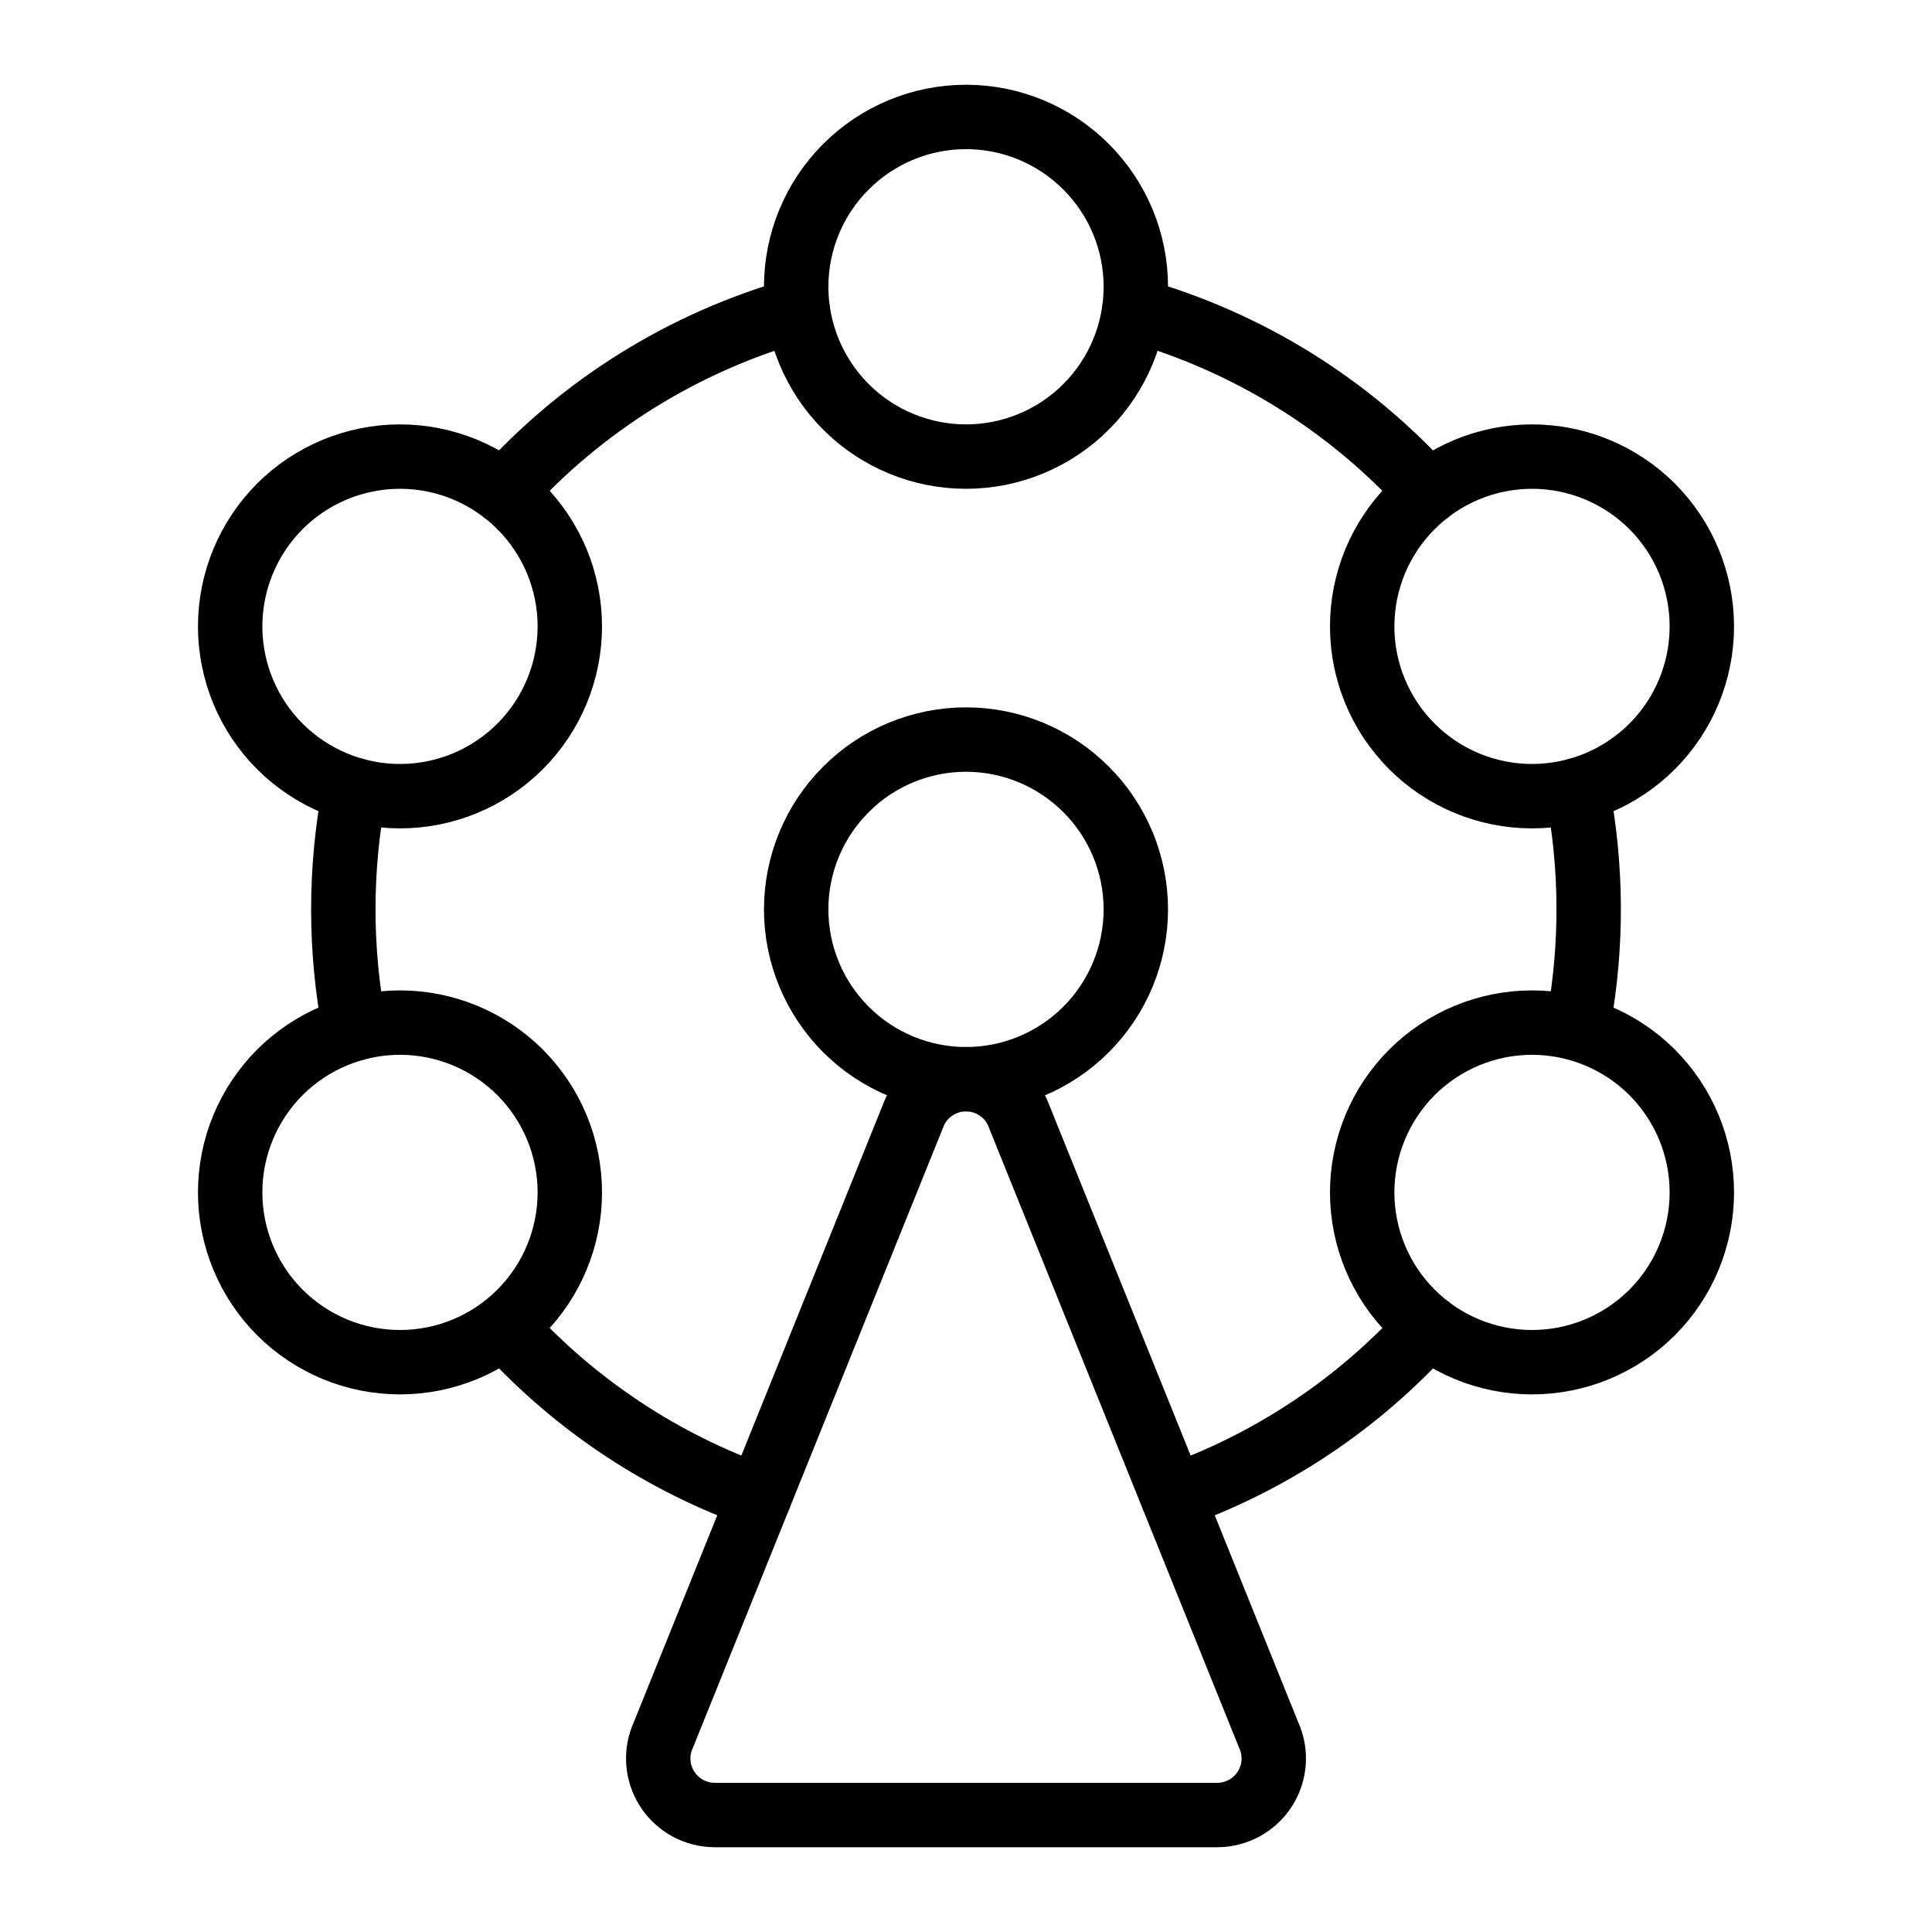
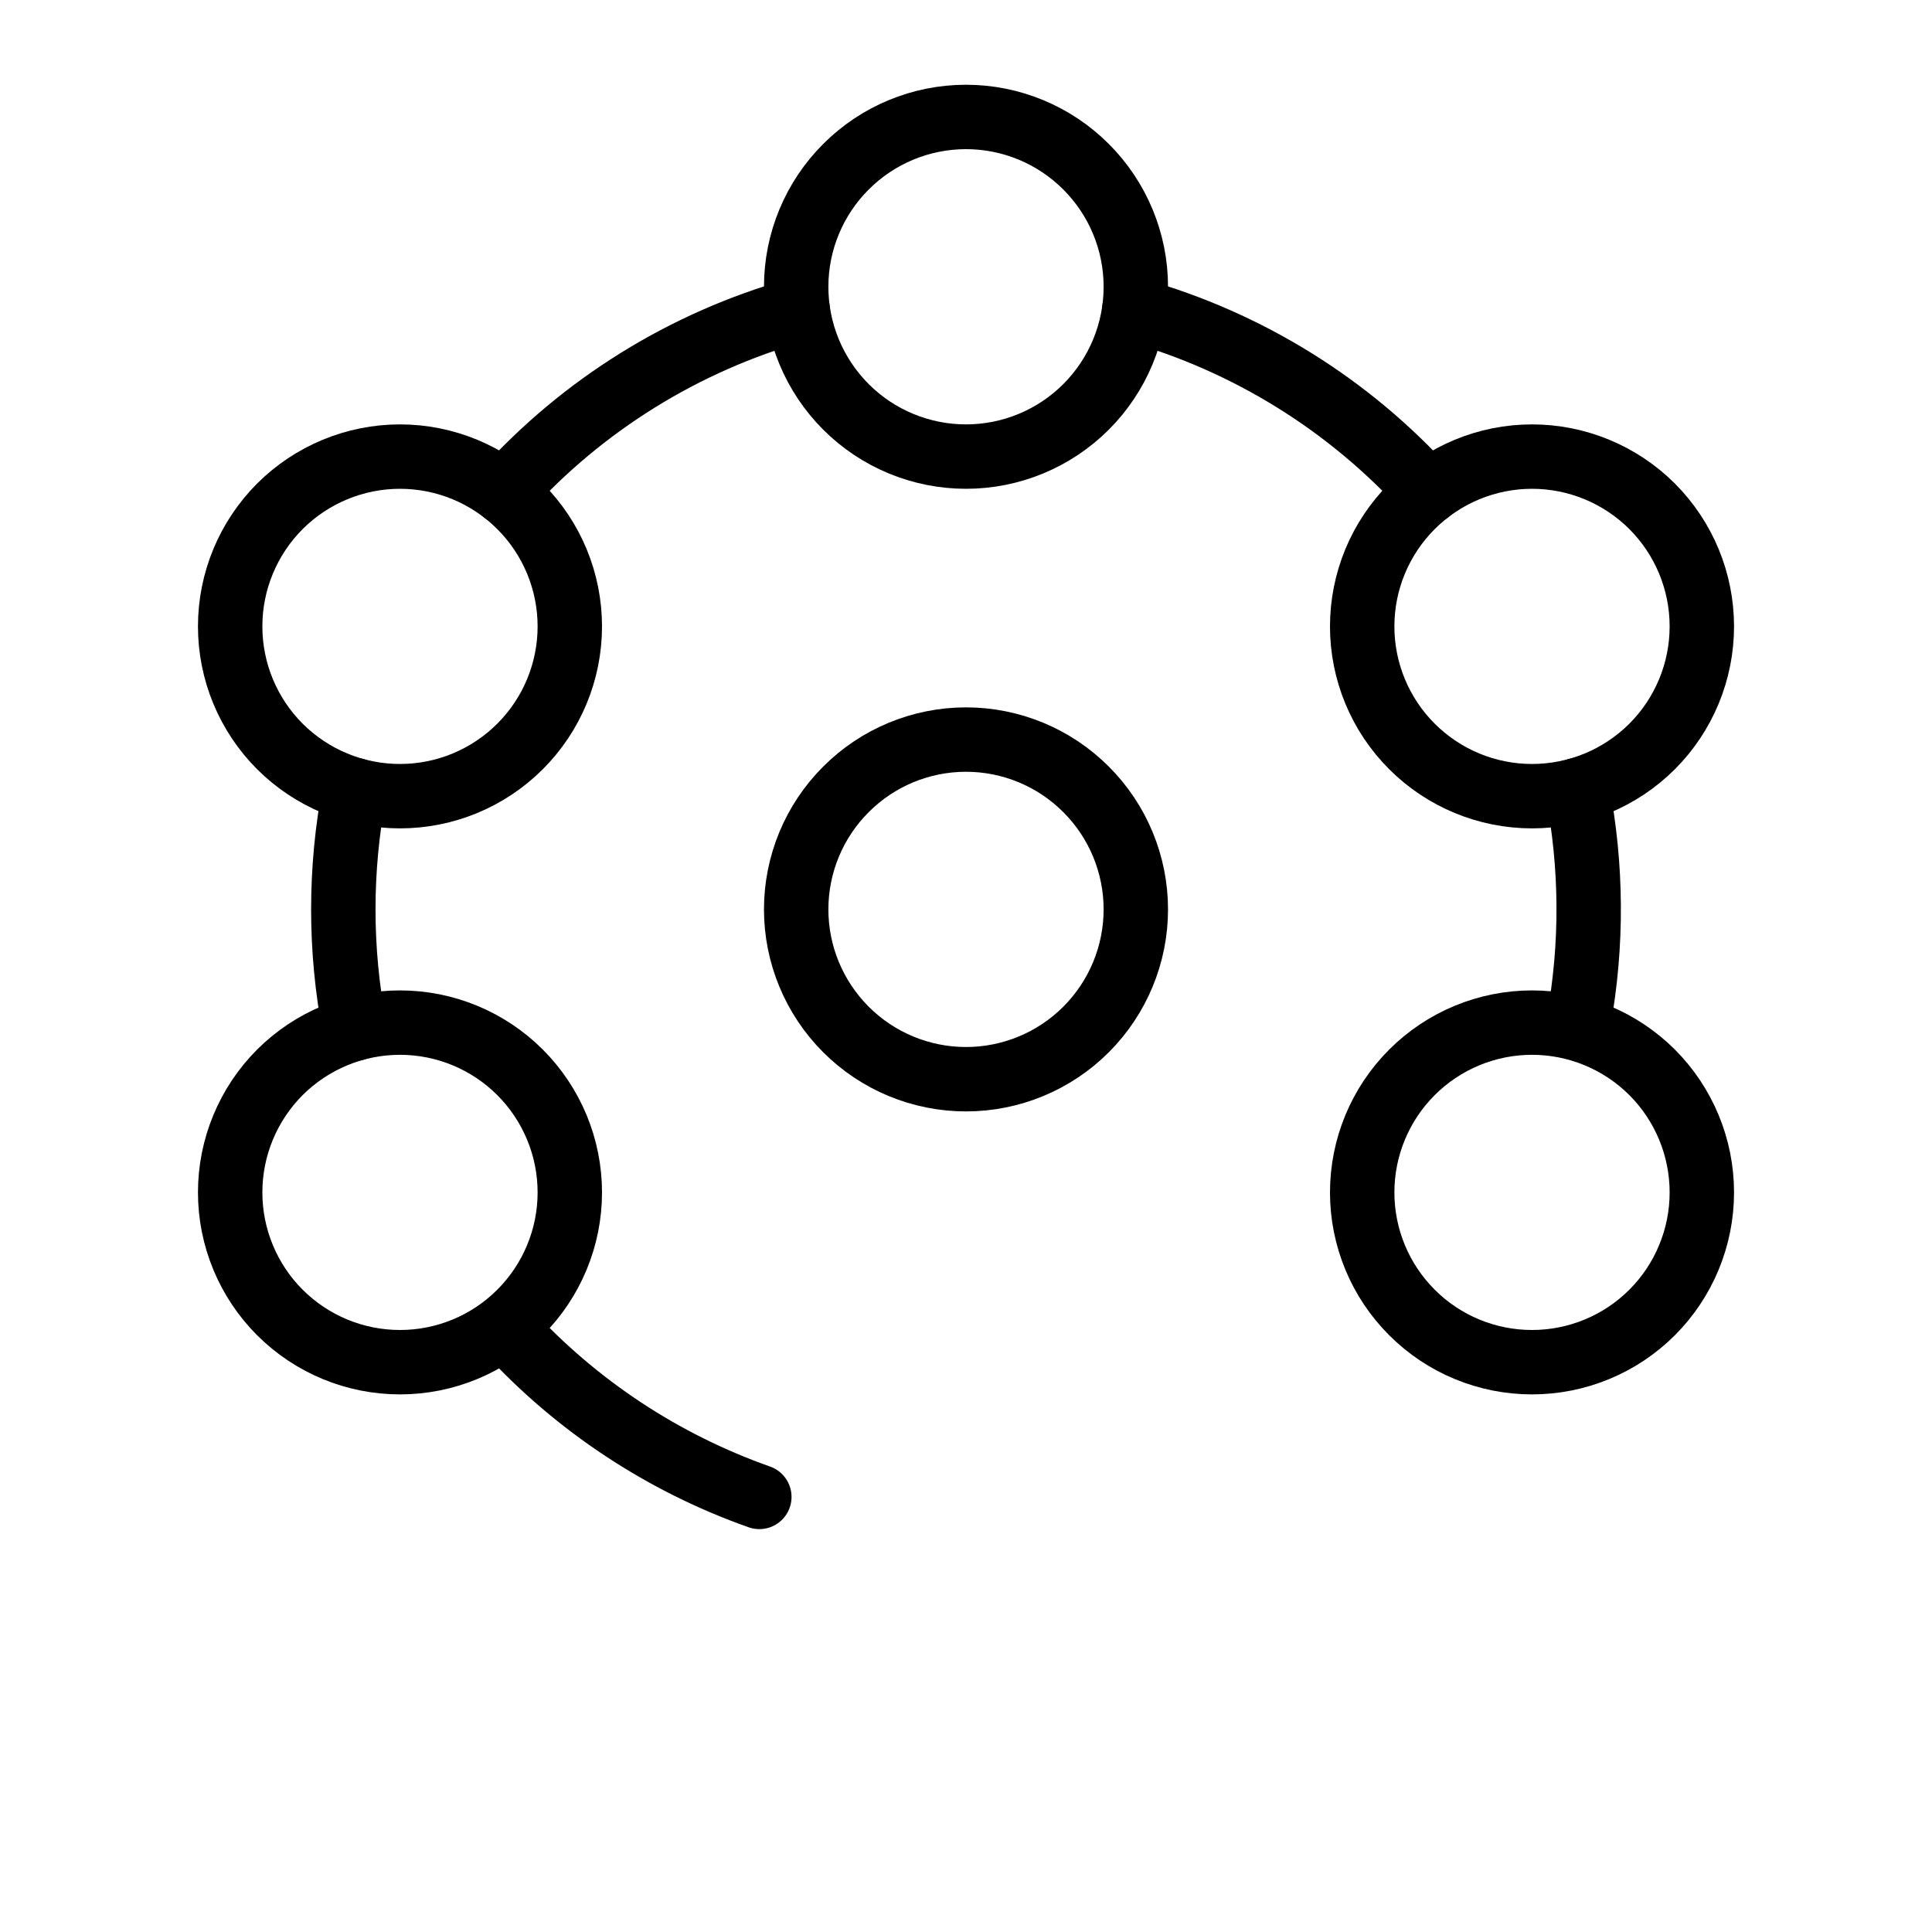
<svg xmlns="http://www.w3.org/2000/svg" width="30" height="30" viewBox="0 0 30 30" fill="none">
  <path d="M12.363 4.453C12.363 5.152 12.641 5.823 13.136 6.318C13.63 6.812 14.301 7.09 15 7.09C15.699 7.09 16.37 6.812 16.864 6.318C17.359 5.823 17.637 5.152 17.637 4.453C17.637 3.754 17.359 3.083 16.864 2.589C16.37 2.094 15.699 1.816 15 1.816C14.301 1.816 13.63 2.094 13.136 2.589C12.641 3.083 12.363 3.754 12.363 4.453Z" stroke="black" stroke-linecap="round" stroke-linejoin="round" />
  <path d="M21.152 9.727C21.152 10.426 21.43 11.097 21.925 11.591C22.419 12.085 23.09 12.363 23.789 12.363C24.488 12.363 25.159 12.085 25.654 11.591C26.148 11.097 26.426 10.426 26.426 9.727C26.426 9.027 26.148 8.357 25.654 7.862C25.159 7.368 24.488 7.09 23.789 7.09C23.09 7.09 22.419 7.368 21.925 7.862C21.43 8.357 21.152 9.027 21.152 9.727Z" stroke="black" stroke-linecap="round" stroke-linejoin="round" />
  <path d="M3.574 9.727C3.574 10.426 3.852 11.097 4.346 11.591C4.841 12.085 5.512 12.363 6.211 12.363C6.91 12.363 7.581 12.085 8.075 11.591C8.57 11.097 8.848 10.426 8.848 9.727C8.848 9.027 8.57 8.357 8.075 7.862C7.581 7.368 6.91 7.09 6.211 7.09C5.512 7.09 4.841 7.368 4.346 7.862C3.852 8.357 3.574 9.027 3.574 9.727Z" stroke="black" stroke-linecap="round" stroke-linejoin="round" />
  <path d="M21.152 18.516C21.152 19.215 21.43 19.886 21.925 20.38C22.419 20.875 23.09 21.152 23.789 21.152C24.488 21.152 25.159 20.875 25.654 20.38C26.148 19.886 26.426 19.215 26.426 18.516C26.426 17.816 26.148 17.146 25.654 16.651C25.159 16.157 24.488 15.879 23.789 15.879C23.09 15.879 22.419 16.157 21.925 16.651C21.43 17.146 21.152 17.816 21.152 18.516Z" stroke="black" stroke-linecap="round" stroke-linejoin="round" />
  <path d="M12.363 14.121C12.363 14.82 12.641 15.491 13.136 15.986C13.63 16.48 14.301 16.758 15 16.758C15.699 16.758 16.37 16.48 16.864 15.986C17.359 15.491 17.637 14.82 17.637 14.121C17.637 13.422 17.359 12.751 16.864 12.257C16.37 11.762 15.699 11.484 15 11.484C14.301 11.484 13.63 11.762 13.136 12.257C12.641 12.751 12.363 13.422 12.363 14.121Z" stroke="black" stroke-linecap="round" stroke-linejoin="round" />
  <path d="M3.574 18.516C3.574 19.215 3.852 19.886 4.346 20.38C4.841 20.875 5.512 21.152 6.211 21.152C6.91 21.152 7.581 20.875 8.075 20.38C8.57 19.886 8.848 19.215 8.848 18.516C8.848 17.816 8.57 17.146 8.075 16.651C7.581 16.157 6.91 15.879 6.211 15.879C5.512 15.879 4.841 16.157 4.346 16.651C3.852 17.146 3.574 17.816 3.574 18.516Z" stroke="black" stroke-linecap="round" stroke-linejoin="round" />
-   <path d="M22.175 20.601C21.095 21.799 19.731 22.708 18.209 23.244" stroke="black" stroke-linecap="round" stroke-linejoin="round" />
  <path d="M24.492 12.268C24.721 13.455 24.728 14.674 24.512 15.864" stroke="black" stroke-linecap="round" stroke-linejoin="round" />
  <path d="M17.613 4.811C19.371 5.305 20.952 6.286 22.175 7.642" stroke="black" stroke-linecap="round" stroke-linejoin="round" />
  <path d="M7.825 7.642C9.048 6.286 10.629 5.305 12.387 4.811" stroke="black" stroke-linecap="round" stroke-linejoin="round" />
  <path d="M5.508 15.974C5.272 14.75 5.272 13.492 5.508 12.268" stroke="black" stroke-linecap="round" stroke-linejoin="round" />
  <path d="M11.791 23.244C10.296 22.716 8.952 21.829 7.88 20.66" stroke="black" stroke-linecap="round" stroke-linejoin="round" />
-   <path d="M10.302 26.937C10.24 27.071 10.213 27.218 10.223 27.365C10.233 27.512 10.28 27.654 10.36 27.779C10.439 27.903 10.549 28.005 10.678 28.076C10.807 28.146 10.953 28.184 11.1 28.184H18.9C19.047 28.184 19.192 28.146 19.322 28.076C19.451 28.005 19.561 27.903 19.64 27.779C19.72 27.654 19.767 27.512 19.777 27.365C19.787 27.218 19.76 27.071 19.698 26.937L15.798 17.269C15.728 17.116 15.615 16.987 15.474 16.897C15.332 16.806 15.168 16.758 15 16.758C14.832 16.758 14.668 16.806 14.526 16.897C14.385 16.987 14.272 17.116 14.202 17.269L10.302 26.937Z" stroke="black" stroke-linecap="round" stroke-linejoin="round" />
</svg>